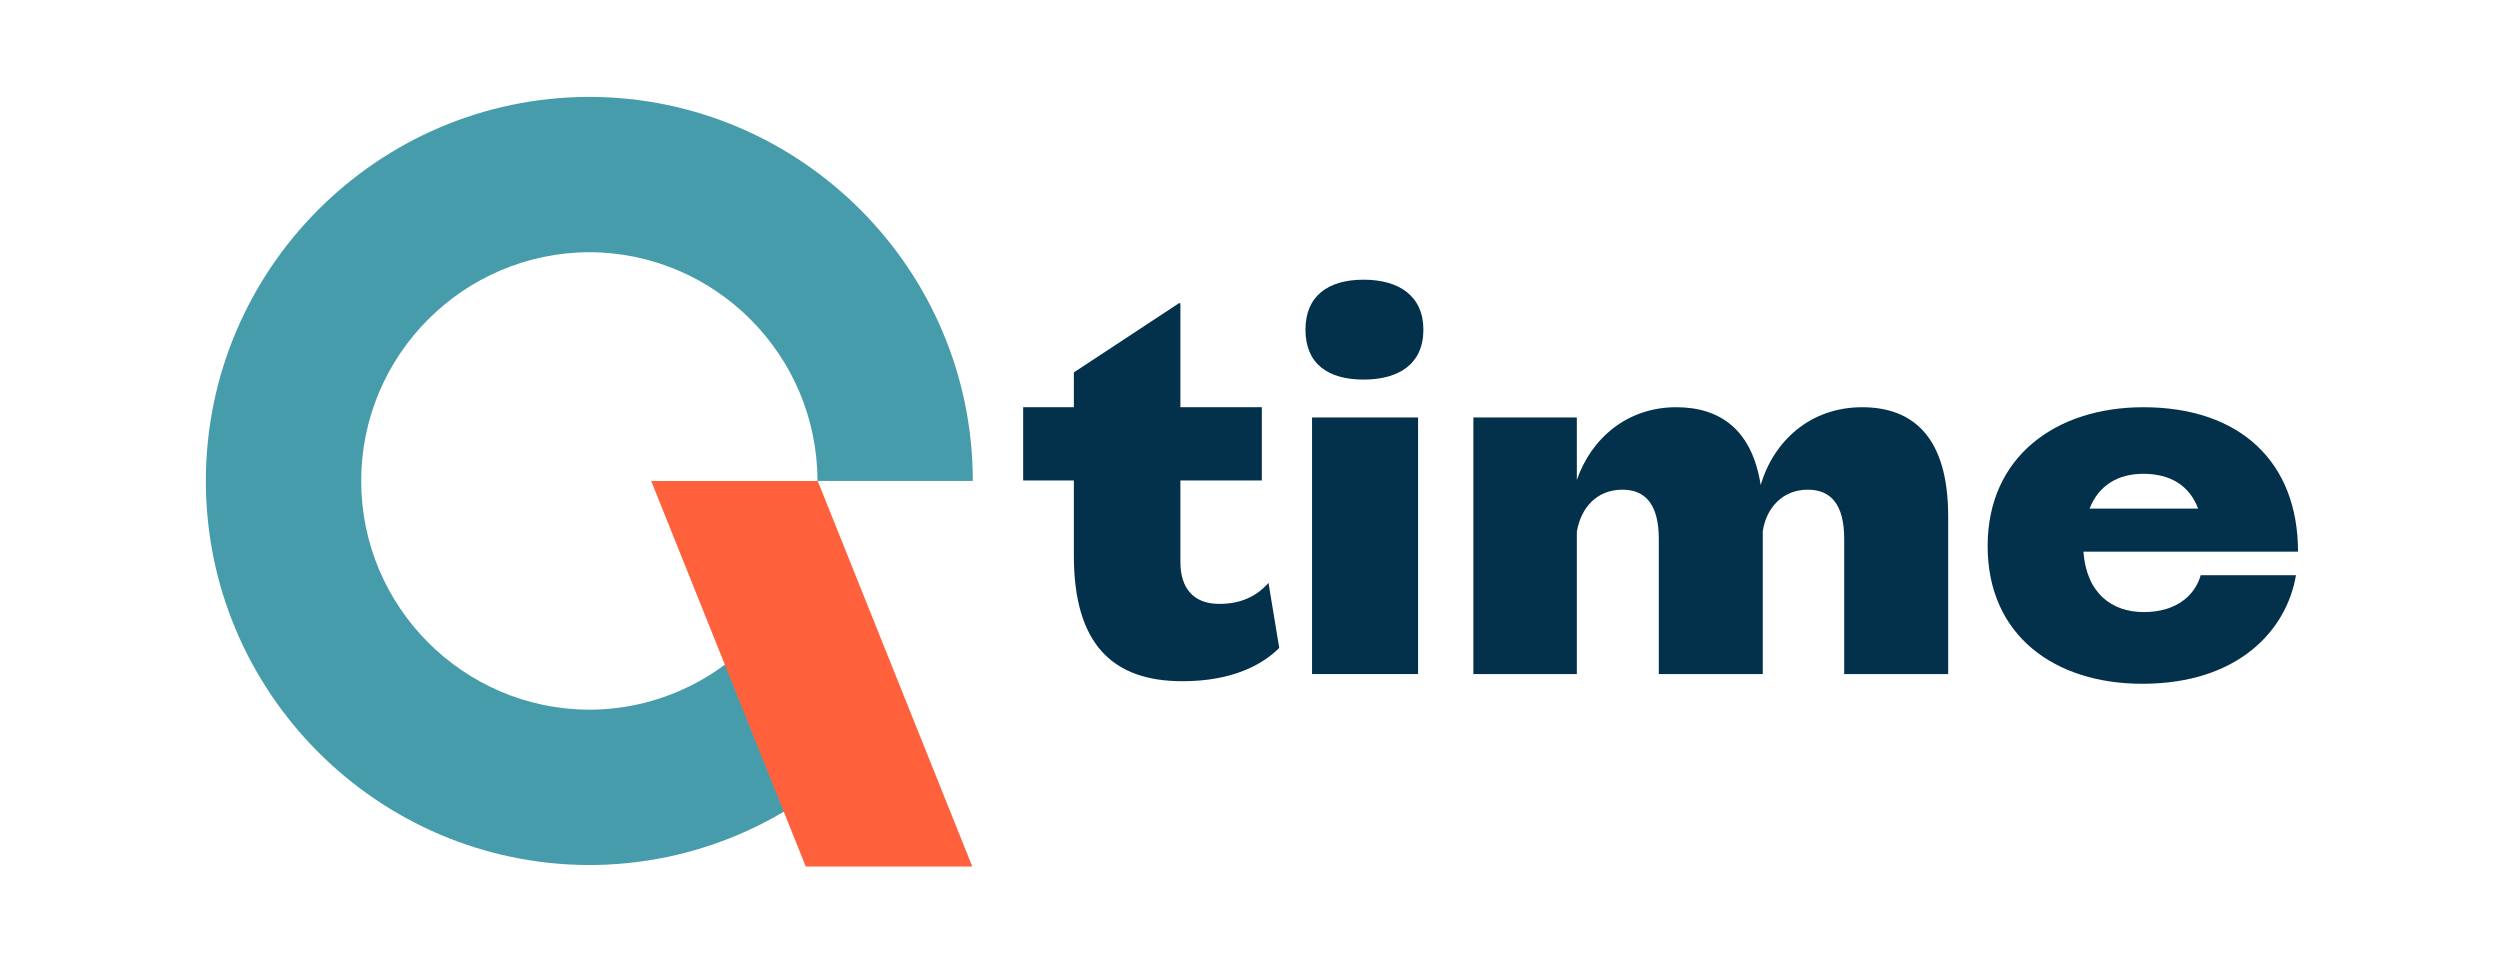
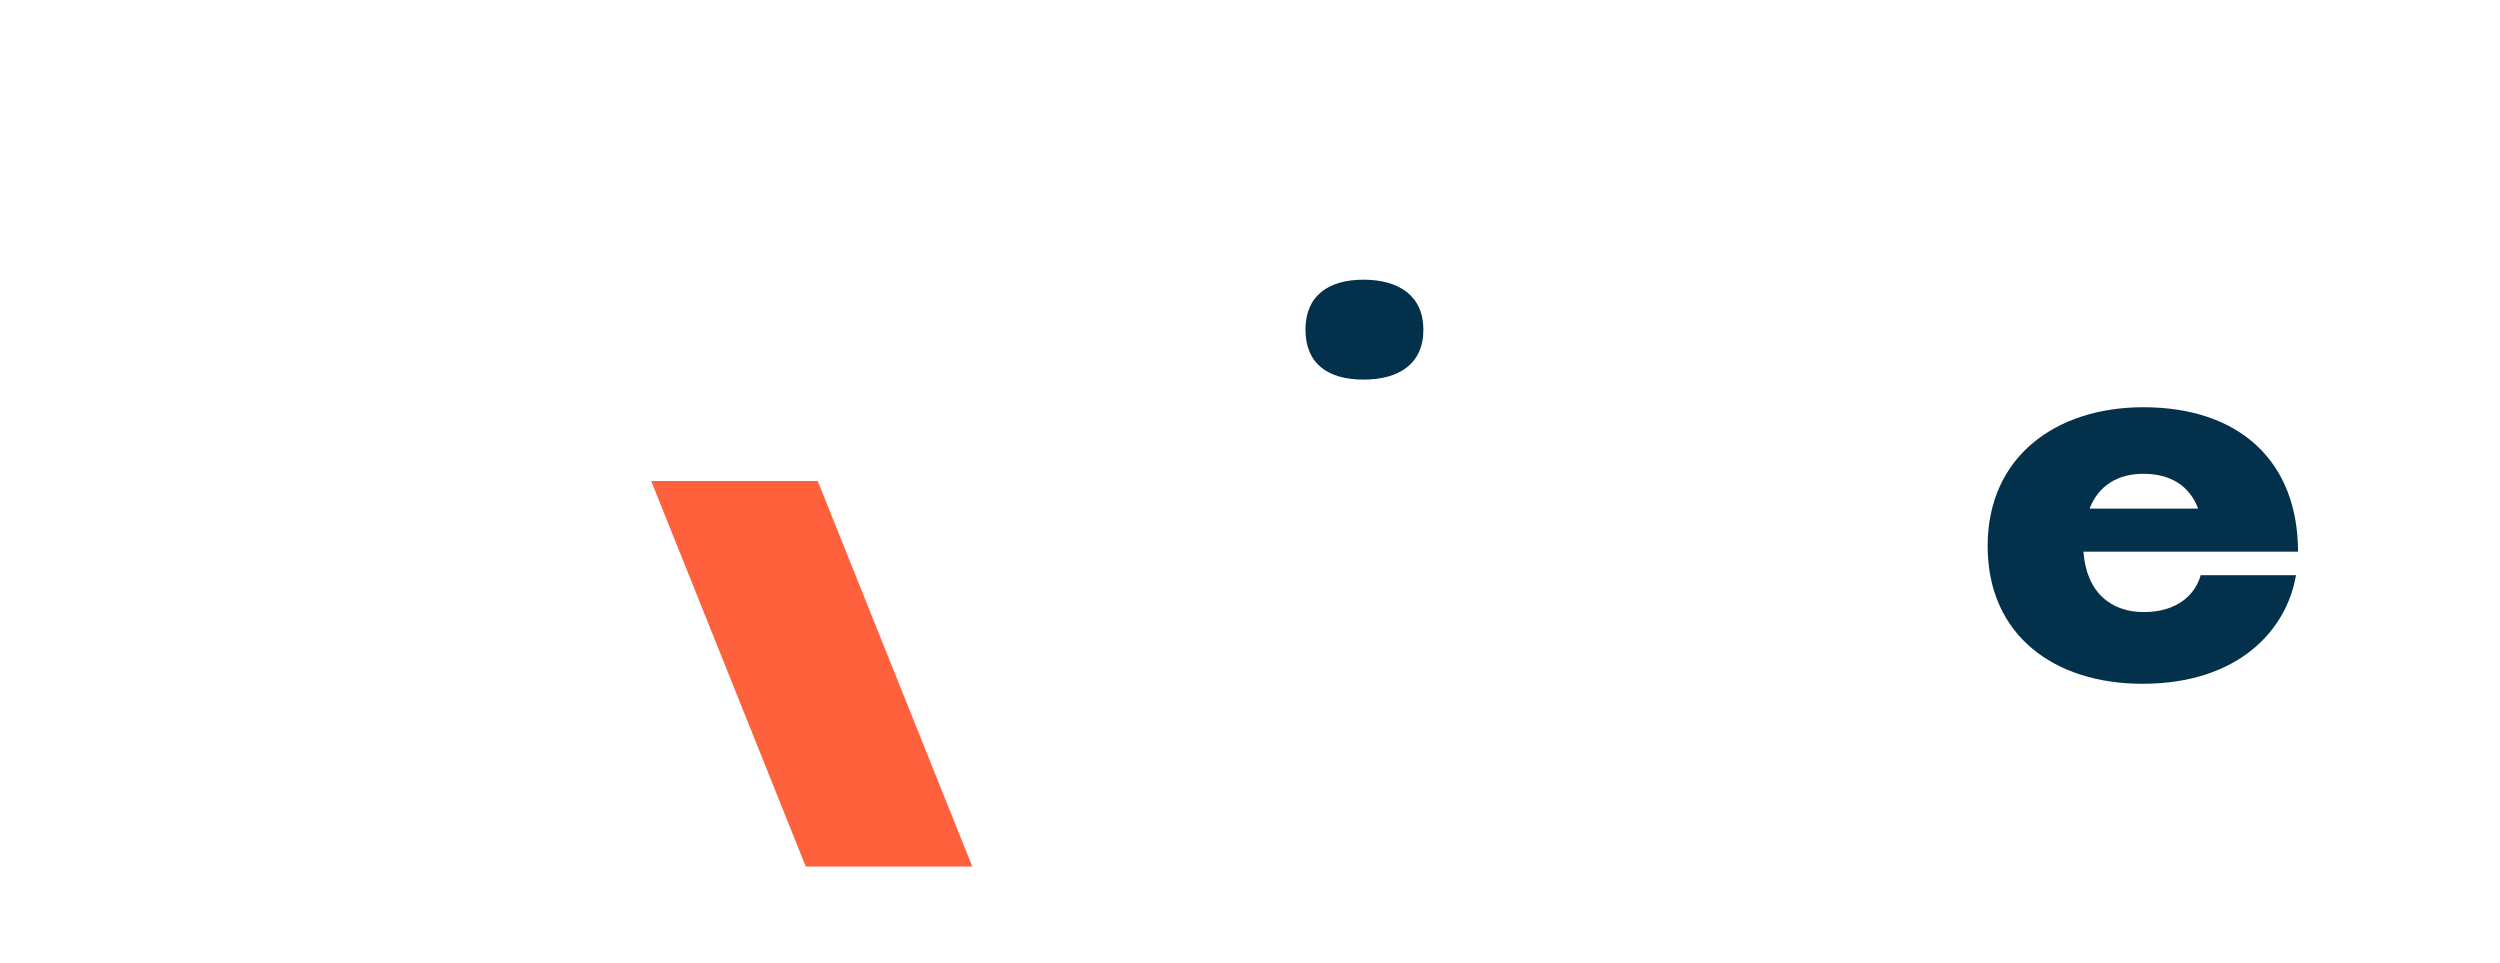
<svg xmlns="http://www.w3.org/2000/svg" xmlns:ns1="http://www.serif.com/" width="100%" height="100%" viewBox="0 0 6945 2676" version="1.1" xml:space="preserve" style="fill-rule:evenodd;clip-rule:evenodd;stroke-linejoin:round;stroke-miterlimit:2;">
  <g transform="matrix(1.667,0,0,1.667,-23437.5,-2134.67)">
    <g id="Page-4" ns1:id="Page 4" transform="matrix(4.167,0,0,1.605,14062.5,1280.8)">
-       <rect x="0" y="0" width="1000" height="1000" style="fill:none;" />
      <g id="Layer-1" ns1:id="Layer 1" transform="matrix(1,0,0,2.596,0,-797.975)">
        <g transform="matrix(1,0,0,1,428.785,478.803)">
-           <path d="M0,50.8L0,20.69L-20.279,20.69L-20.279,-8.602L0,-8.602L0,-22.531L41.991,-50.184L42.606,-50.184L42.606,-8.602L75.174,-8.602L75.174,20.69L42.606,20.69L42.606,53.258C42.606,63.909 47.931,70.054 58.173,70.054C66.571,70.054 72.921,67.187 77.837,61.656L82.138,87.67C75.379,94.429 63.294,100.984 43.425,100.984C15.567,100.984 0,86.236 0,50.8" style="fill:rgb(3,49,75);fill-rule:nonzero;" />
-         </g>
+           </g>
        <g transform="matrix(1,0,0,1,524.036,508.504)">
-           <rect x="0" y="-34.207" width="42.401" height="102.622" style="fill:rgb(3,49,75);fill-rule:nonzero;" />
-         </g>
+           </g>
        <g transform="matrix(1,0,0,1,588.559,504.407)">
-           <path d="M0,72.512L0,-30.11L41.376,-30.11L41.376,-5.12C47.112,-21.712 61.45,-34.207 81.114,-34.207C98.73,-34.207 111.43,-25.194 114.912,-3.072C120.033,-20.687 134.781,-34.207 155.469,-34.207C176.157,-34.207 189.882,-21.917 189.882,9.423L189.882,72.512L148.3,72.512L148.3,18.436C148.3,4.712 142.974,-1.228 133.757,-1.228C123.72,-1.228 117.165,5.941 115.731,15.364L115.731,72.512L74.15,72.512L74.15,18.436C74.15,4.712 68.824,-1.228 59.607,-1.228C49.365,-1.228 43.015,5.941 41.376,15.569L41.376,72.512L0,72.512Z" style="fill:rgb(3,49,75);fill-rule:nonzero;" />
-         </g>
+           </g>
        <g transform="matrix(1,0,0,1,878.407,540.253)">
          <path d="M0,-29.495C-3.482,-38.713 -11.062,-43.424 -21.917,-43.424C-31.954,-43.424 -39.738,-38.918 -43.425,-29.495L0,-29.495ZM-84.187,-14.543C-84.187,-50.389 -56.739,-70.053 -21.917,-70.053C16.796,-70.053 39.942,-48.135 39.942,-12.289L-45.883,-12.289C-44.654,4.303 -34.617,11.881 -21.713,11.881C-8.604,11.881 -1.229,5.121 1.024,-2.867L39.123,-2.867C35.436,19.051 16.182,40.558 -22.327,40.558C-57.354,40.558 -84.187,21.304 -84.187,-14.543" style="fill:rgb(3,49,75);fill-rule:nonzero;" />
        </g>
        <g transform="matrix(-1,0,0,1,545.335,459.147)">
          <path d="M0.696,-39.958C-13.475,-39.958 -23.231,-33.452 -23.231,-19.979C-23.231,-6.273 -13.475,0 0.696,0C14.867,0 23.927,-6.273 23.927,-19.979C23.927,-33.452 14.867,-39.958 0.696,-39.958" style="fill:rgb(3,49,75);fill-rule:nonzero;" />
        </g>
        <g transform="matrix(1,0,0,1,309.294,446.692)">
-           <path d="M0,105.993C-16.56,129.22 -43.693,144.407 -74.31,144.486C-124.629,144.329 -165.518,103.352 -165.518,52.996C-165.518,2.632 -124.615,-38.351 -74.284,-38.494C-23.954,-38.351 16.95,2.632 16.95,52.996L79.074,52.996C79.074,-31.535 10.445,-100.333 -74.022,-100.618L-74.022,-100.625C-74.109,-100.625 -74.197,-100.622 -74.284,-100.622C-74.372,-100.622 -74.459,-100.625 -74.547,-100.625L-74.547,-100.618C-159.013,-100.333 -227.643,-31.535 -227.643,52.996C-227.643,137.528 -159.013,206.326 -74.547,206.611L-74.547,206.618C-74.459,206.618 -74.372,206.614 -74.284,206.614C-74.197,206.614 -74.109,206.618 -74.022,206.618L-74.022,206.611C-31.876,206.469 6.328,189.274 34.029,161.572L0,105.993Z" style="fill:rgb(70,156,170);fill-rule:nonzero;" />
-         </g>
+           </g>
        <g transform="matrix(0.372,0.928,0.928,-0.372,371.648,488.542)">
          <path d="M-31.268,-108.037L134.891,-108.037L159.656,-46.208L-6.503,-46.208L-31.268,-108.037Z" style="fill:rgb(255,97,60);fill-rule:nonzero;" />
        </g>
      </g>
    </g>
  </g>
</svg>